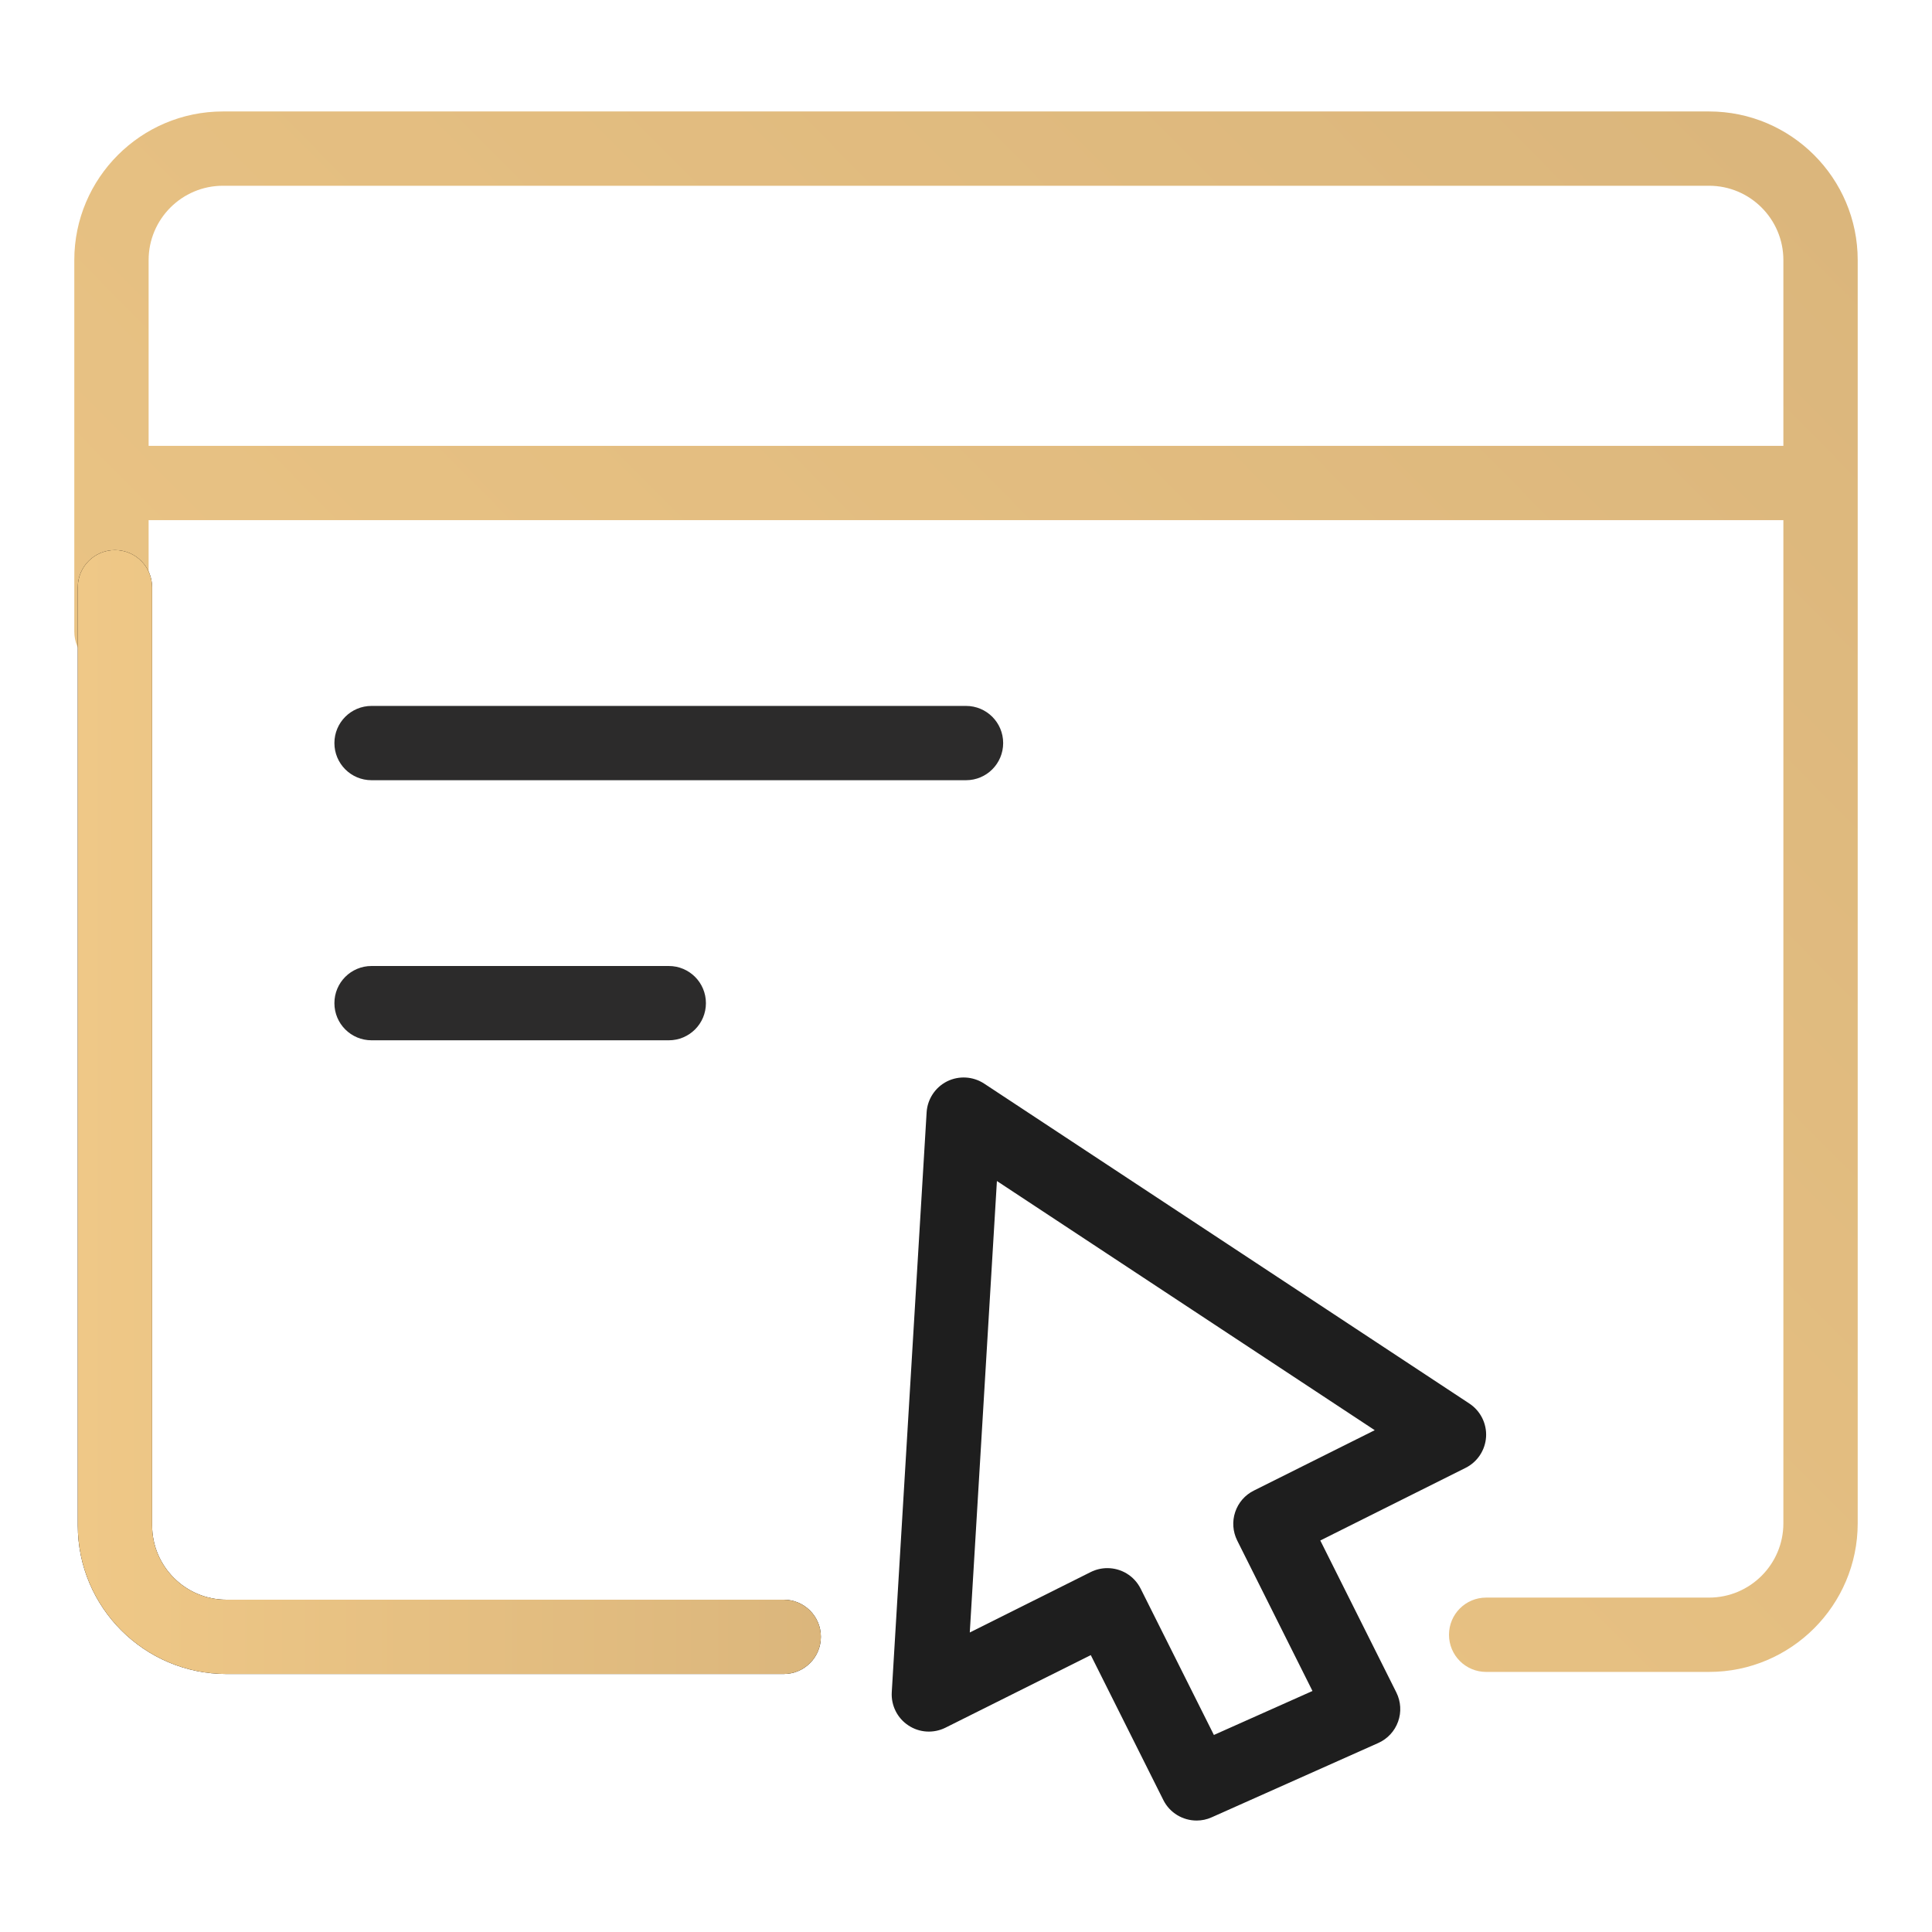
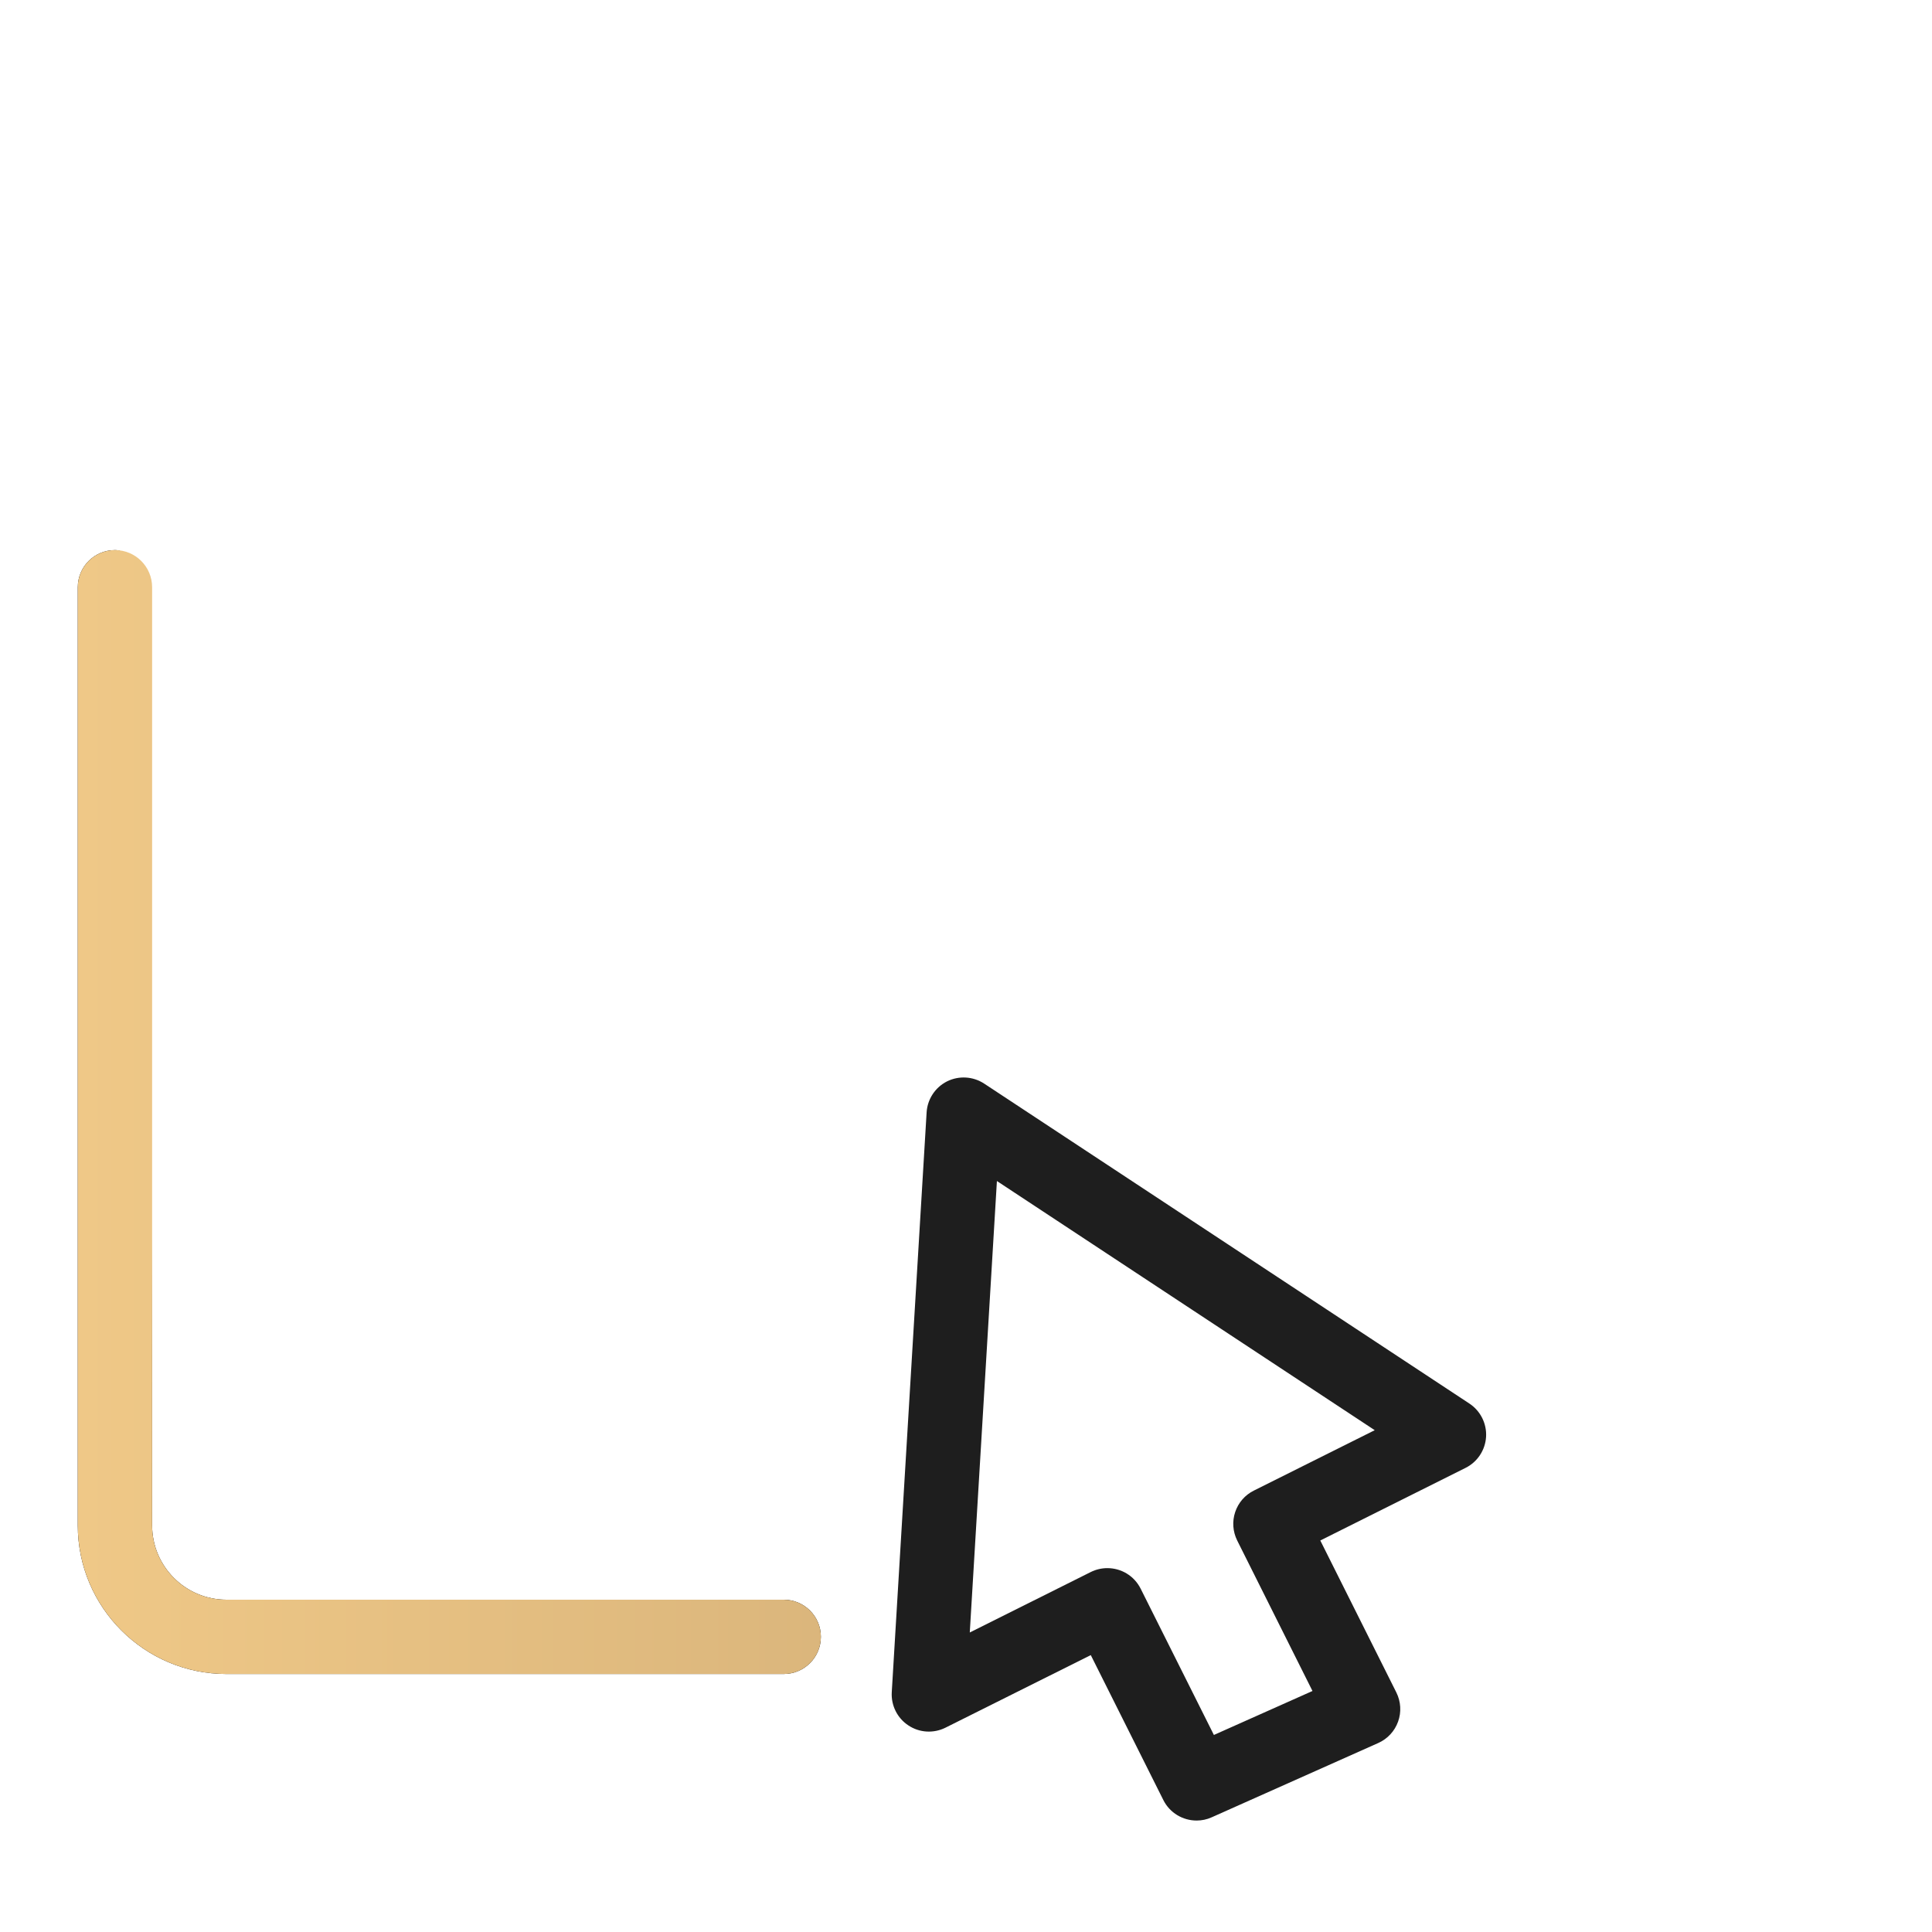
<svg xmlns="http://www.w3.org/2000/svg" width="68" height="68" viewBox="0 0 68 68" fill="none">
-   <path d="M13.077 27.461H34C34.724 27.461 35.308 26.877 35.308 26.153C35.308 25.43 34.724 24.846 34 24.846H13.077C12.354 24.846 11.77 25.43 11.77 26.153C11.77 26.877 12.354 27.461 13.077 27.461Z" fill="#2C2B2B" />
-   <path d="M13.077 36.615H23.539C24.262 36.615 24.846 36.031 24.846 35.308C24.846 34.584 24.262 34 23.539 34H13.077C12.354 34 11.77 34.584 11.77 35.308C11.77 36.031 12.354 36.615 13.077 36.615Z" fill="#2C2B2B" />
  <path d="M46.47 54.22L51.584 51.664C52.002 51.455 52.276 51.039 52.305 50.572C52.332 50.107 52.11 49.661 51.72 49.402L34.639 38.139C34.247 37.883 33.751 37.854 33.334 38.06C32.917 38.27 32.642 38.686 32.614 39.152L31.387 59.56C31.36 60.026 31.581 60.472 31.972 60.729C32.36 60.988 32.858 61.017 33.277 60.809L38.392 58.254L40.945 63.354C41.174 63.812 41.635 64.077 42.117 64.077C42.294 64.077 42.475 64.042 42.648 63.963L48.51 61.348C48.836 61.203 49.088 60.931 49.208 60.595C49.329 60.259 49.306 59.889 49.147 59.569L46.47 54.22ZM42.725 61.065L40.147 55.916C39.917 55.457 39.457 55.193 38.976 55.193C38.779 55.193 38.579 55.237 38.392 55.33L34.133 57.458L35.088 41.568L48.386 50.338L44.129 52.465C43.819 52.619 43.583 52.891 43.474 53.221C43.364 53.55 43.39 53.908 43.545 54.22L46.195 59.517L42.725 61.065Z" fill="#1E1E1E" />
-   <path d="M60.154 3.923H7.846C4.961 3.923 2.615 6.269 2.615 9.154V22.23C2.615 22.954 3.2 23.538 3.923 23.538C4.646 23.538 5.231 22.954 5.231 22.23V18.308H55.831C56.554 18.308 57.139 17.723 57.139 17C57.139 16.277 56.554 15.692 55.831 15.692H5.231V9.154C5.231 7.711 6.404 6.538 7.846 6.538H60.154C61.596 6.538 62.769 7.711 62.769 9.154V15.692H53.615C52.892 15.692 52.307 16.277 52.307 17C52.307 17.723 52.892 18.308 53.615 18.308H62.769V53.615C62.769 55.057 61.596 56.23 60.154 56.23H52.307C51.584 56.23 51 56.815 51 57.538C51 58.261 51.584 58.846 52.307 58.846H60.154C63.038 58.846 65.385 56.5 65.385 53.615V9.154C65.385 6.269 63.038 3.923 60.154 3.923Z" fill="url(#paint0_linear_733_3555)" />
-   <path d="M27.584 56.304H7.969C6.527 56.304 5.354 55.131 5.354 53.688L5.354 20.669C5.354 19.946 4.769 19.361 4.046 19.361C3.323 19.361 2.738 19.946 2.738 20.669L2.738 53.688C2.738 56.573 5.084 58.919 7.969 58.919H27.584C28.308 58.919 28.892 58.334 28.892 57.611C28.892 56.888 28.308 56.304 27.584 56.304Z" fill="black" />
+   <path d="M27.584 56.304H7.969C6.527 56.304 5.354 55.131 5.354 53.688C5.354 19.946 4.769 19.361 4.046 19.361C3.323 19.361 2.738 19.946 2.738 20.669L2.738 53.688C2.738 56.573 5.084 58.919 7.969 58.919H27.584C28.308 58.919 28.892 58.334 28.892 57.611C28.892 56.888 28.308 56.304 27.584 56.304Z" fill="black" />
  <path d="M27.584 56.304H7.969C6.527 56.304 5.354 55.131 5.354 53.688L5.354 20.669C5.354 19.946 4.769 19.361 4.046 19.361C3.323 19.361 2.738 19.946 2.738 20.669L2.738 53.688C2.738 56.573 5.084 58.919 7.969 58.919H27.584C28.308 58.919 28.892 58.334 28.892 57.611C28.892 56.888 28.308 56.304 27.584 56.304Z" fill="url(#paint1_linear_733_3555)" />
  <defs>
    <linearGradient id="paint0_linear_733_3555" x1="6.318" y1="58.846" x2="61.681" y2="3.923" gradientUnits="userSpaceOnUse">
      <stop stop-color="#EFC887" />
      <stop offset="1" stop-color="#DBB67C" />
    </linearGradient>
    <linearGradient id="paint1_linear_733_3555" x1="2.738" y1="39.14" x2="28.892" y2="39.14" gradientUnits="userSpaceOnUse">
      <stop stop-color="#EFC887" />
      <stop offset="1" stop-color="#DBB67C" />
    </linearGradient>
  </defs>
</svg>